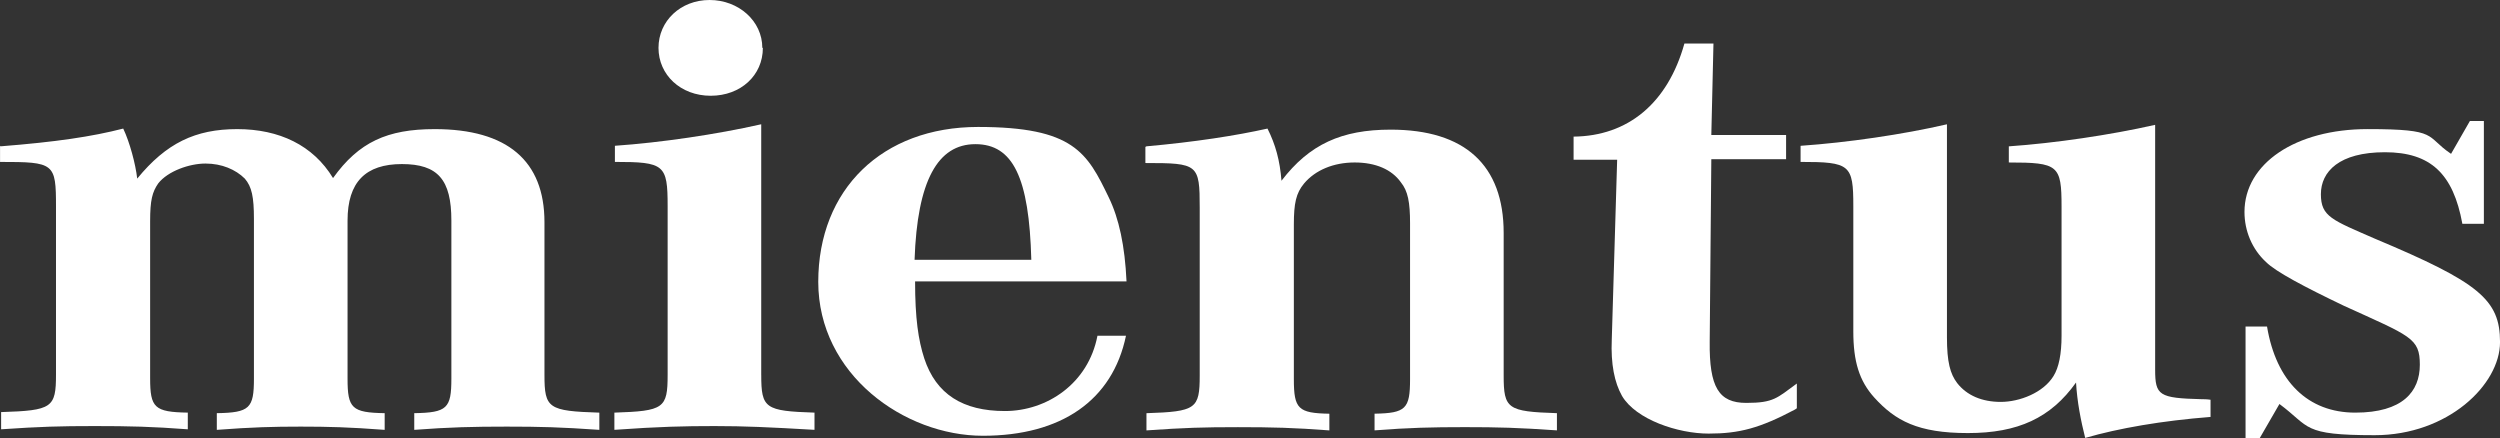
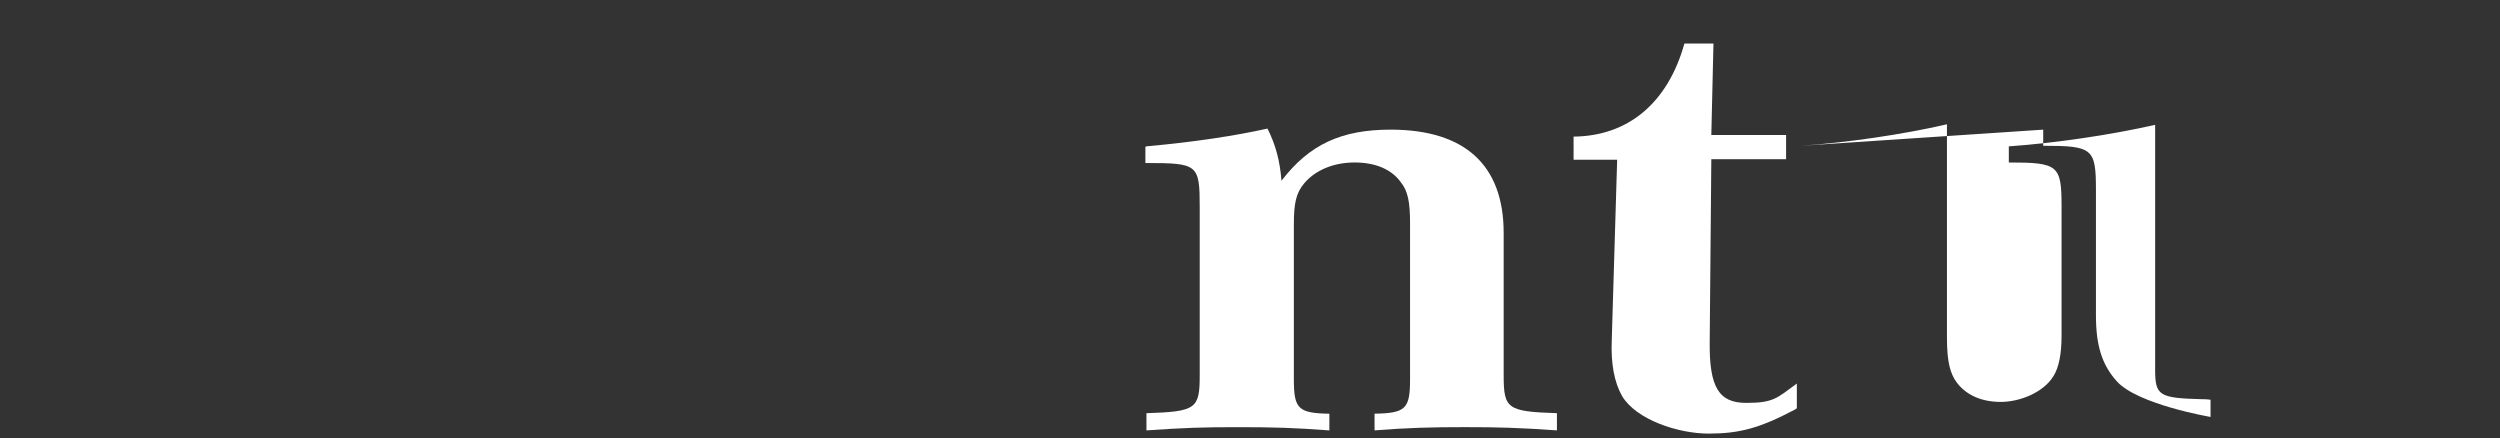
<svg xmlns="http://www.w3.org/2000/svg" id="Ebene_2" version="1.1" viewBox="0 0 1050.58 184.25">
  <rect x="0" y="0" width="1050.58" height="184.25" fill="#333333" stroke="none" />
  <g id="Ebene_5">
    <g>
-       <path d="M.23,61.49c23.06-1.81,38.43-4.07,51.55-7.46,2.71,5.65,5.2,14.92,5.88,21.03,12.21-14.92,24.42-20.8,42.05-20.8s31.88,6.78,40.24,20.57c10.85-15.15,22.83-20.57,42.73-20.57,30.52,0,46.12,13.34,46.12,39.11v64.21c0,14.02,1.58,15.15,23.06,15.83v7.23c-16.28-1.13-24.87-1.36-38.89-1.36s-23.96.23-38.89,1.36v-7.01c13.79-.23,15.6-2.03,15.6-14.47v-66.47c0-17.18-5.65-23.74-20.8-23.74s-22.83,7.46-22.83,23.74v66.47c0,12.43,1.81,14.24,15.6,14.47v7.01c-14.92-1.13-23.74-1.36-35.27-1.36s-20.35.23-35.27,1.36v-7.01c13.79-.23,15.6-2.03,15.6-14.47v-67.14c0-9.27-.9-13.56-3.84-16.96-3.84-3.84-9.72-6.33-16.5-6.33s-15.83,3.17-19.89,8.36c-2.49,3.62-3.39,7.01-3.39,15.83v66.01c0,12.43,1.81,14.24,15.83,14.47v7.01c-14.92-1.13-24.42-1.36-39.11-1.36s-22.83.23-39.34,1.36v-7.23c21.48-.68,23.06-1.81,23.06-15.83v-70.54c0-18.31-.68-18.76-23.51-18.76v-6.78l.23.23h-.02Z" fill="#fff" />
-       <path d="M319.9,157.57c0,14.02,1.58,15.15,22.38,15.83v7.23c-19.44-1.13-29.39-1.58-42.05-1.58s-23.06.23-42.05,1.58v-7.23c20.8-.68,22.38-1.81,22.38-15.83v-70.99c0-17.41-1.36-18.54-22.16-18.54v-6.78c19.44-1.36,42.5-4.75,61.49-9.04v105.35h0ZM320.58,20.12c0,11.53-9.27,20.12-21.93,20.12s-21.93-8.82-21.93-20.12S285.99,0,298.19,0s22.16,8.82,22.16,20.12h.23,0Z" fill="#fff" />
-       <path d="M473.18,141.07c-5.65,27.13-27.13,42.05-60.14,42.05s-69.18-25.77-69.18-64.66,26.9-65.11,67.14-65.11,45.89,10.85,54.94,29.62c4.3,8.82,6.78,20.35,7.46,35.27h-88.85c0,15.6,1.36,24.64,3.84,32.33,4.97,15.15,16.28,22.16,33.91,22.16s35.04-11.53,38.89-31.65h12.21-.23.01ZM433.39,109.19c-.9-34.59-7.69-48.61-23.51-48.61s-24.42,15.37-25.55,48.61h49.06Z" fill="#fff" />
      <path d="M481.77,61.49c20.35-1.81,37.75-4.52,50.87-7.46,3.39,6.78,5.2,13.34,5.88,21.93,11.76-15.37,25.32-21.48,45.89-21.48,31.2,0,47.48,14.92,47.48,43.41v59.91c0,14.02,1.58,15.15,22.38,15.83v7.23c-16.28-1.13-24.64-1.36-38.66-1.36s-23.51.23-37.98,1.36v-7.01c13.11-.23,14.92-2.03,14.92-14.47v-65.56c0-8.82-.9-13.56-3.84-17.18-3.84-5.43-10.63-8.36-19.44-8.36s-16.5,3.17-21.25,8.82c-3.39,4.07-4.3,8.36-4.3,17.18v65.11c0,12.43,1.81,14.24,14.92,14.47v7.01c-14.92-1.13-23.96-1.36-38.43-1.36s-22.38.23-38.43,1.36v-7.23c20.8-.68,22.38-1.81,22.38-15.83v-70.54c0-18.31-.68-18.76-22.83-18.76v-6.78l.45-.23h-.01Z" fill="#fff" />
      <path d="M754.42,172.04c-14.92,7.91-23.51,10.17-36.4,10.17s-30.52-5.88-36.4-15.83c-3.17-5.65-4.75-13.34-4.3-23.74l2.26-75.51h-18.31v-9.72c22.83-.23,39.56-14.02,46.57-39.11h12.21l-.9,38.43h31.42v10.17h-31.42l-.68,76.64c-.23,19.22,3.84,25.77,15.37,25.77s12.89-2.03,21.25-8.14v10.4l-.68.45v.02Z" fill="#fff" />
-       <path d="M756.68,61.27c19.67-1.36,42.95-4.75,61.49-9.04v89.53c0,10.4,1.36,15.37,4.3,19.22,4.07,5.2,10.4,7.91,18.31,7.91s17.86-3.84,22.16-10.85c2.26-3.62,3.39-9.27,3.39-16.96v-54.26c0-17.41-1.36-18.54-22.16-18.54v-6.78c19.44-1.36,42.5-4.75,61.49-9.04v102.86c0,10.85,1.58,11.98,19.44,12.43.68,0,2.26,0,3.84.23v7.23c-20.35,1.58-38.66,4.75-52.68,8.82-1.81-7.23-3.39-15.15-3.84-23.29-10.63,14.92-24.42,21.25-45.44,21.25s-30.52-5.2-39.34-14.92c-6.33-7.01-8.82-15.15-8.82-27.81v-52.68c0-17.41-1.36-18.54-22.16-18.54v-6.78h.02Z" fill="#fff" />
-       <path d="M943.64,137.23h9.04c3.84,23.06,17.18,36.17,37.08,36.17s27.13-8.82,27.13-20.12-3.84-11.98-32.1-24.87c-16.5-7.91-28.49-14.24-32.55-18.31-5.88-5.43-9.04-13.11-9.04-21.03,0-20.35,21.48-34.82,51.77-34.82s23.96,2.94,35.04,10.4l7.91-13.79h5.88v43.18h-9.04c-3.84-21.03-13.34-30.07-32.55-30.07s-26.9,8.14-26.9,17.63,4.75,10.85,22.83,18.76c43.63,18.31,52.45,25.55,52.45,43.41s-21.93,39.11-52.68,39.11-26.9-3.39-40.02-13.11l-8.36,14.47h-5.88v-47.02h-.01Z" fill="#fff" />
+       <path d="M756.68,61.27c19.67-1.36,42.95-4.75,61.49-9.04v89.53c0,10.4,1.36,15.37,4.3,19.22,4.07,5.2,10.4,7.91,18.31,7.91s17.86-3.84,22.16-10.85c2.26-3.62,3.39-9.27,3.39-16.96v-54.26c0-17.41-1.36-18.54-22.16-18.54v-6.78c19.44-1.36,42.5-4.75,61.49-9.04v102.86c0,10.85,1.58,11.98,19.44,12.43.68,0,2.26,0,3.84.23v7.23s-30.52-5.2-39.34-14.92c-6.33-7.01-8.82-15.15-8.82-27.81v-52.68c0-17.41-1.36-18.54-22.16-18.54v-6.78h.02Z" fill="#fff" />
    </g>
  </g>
</svg>